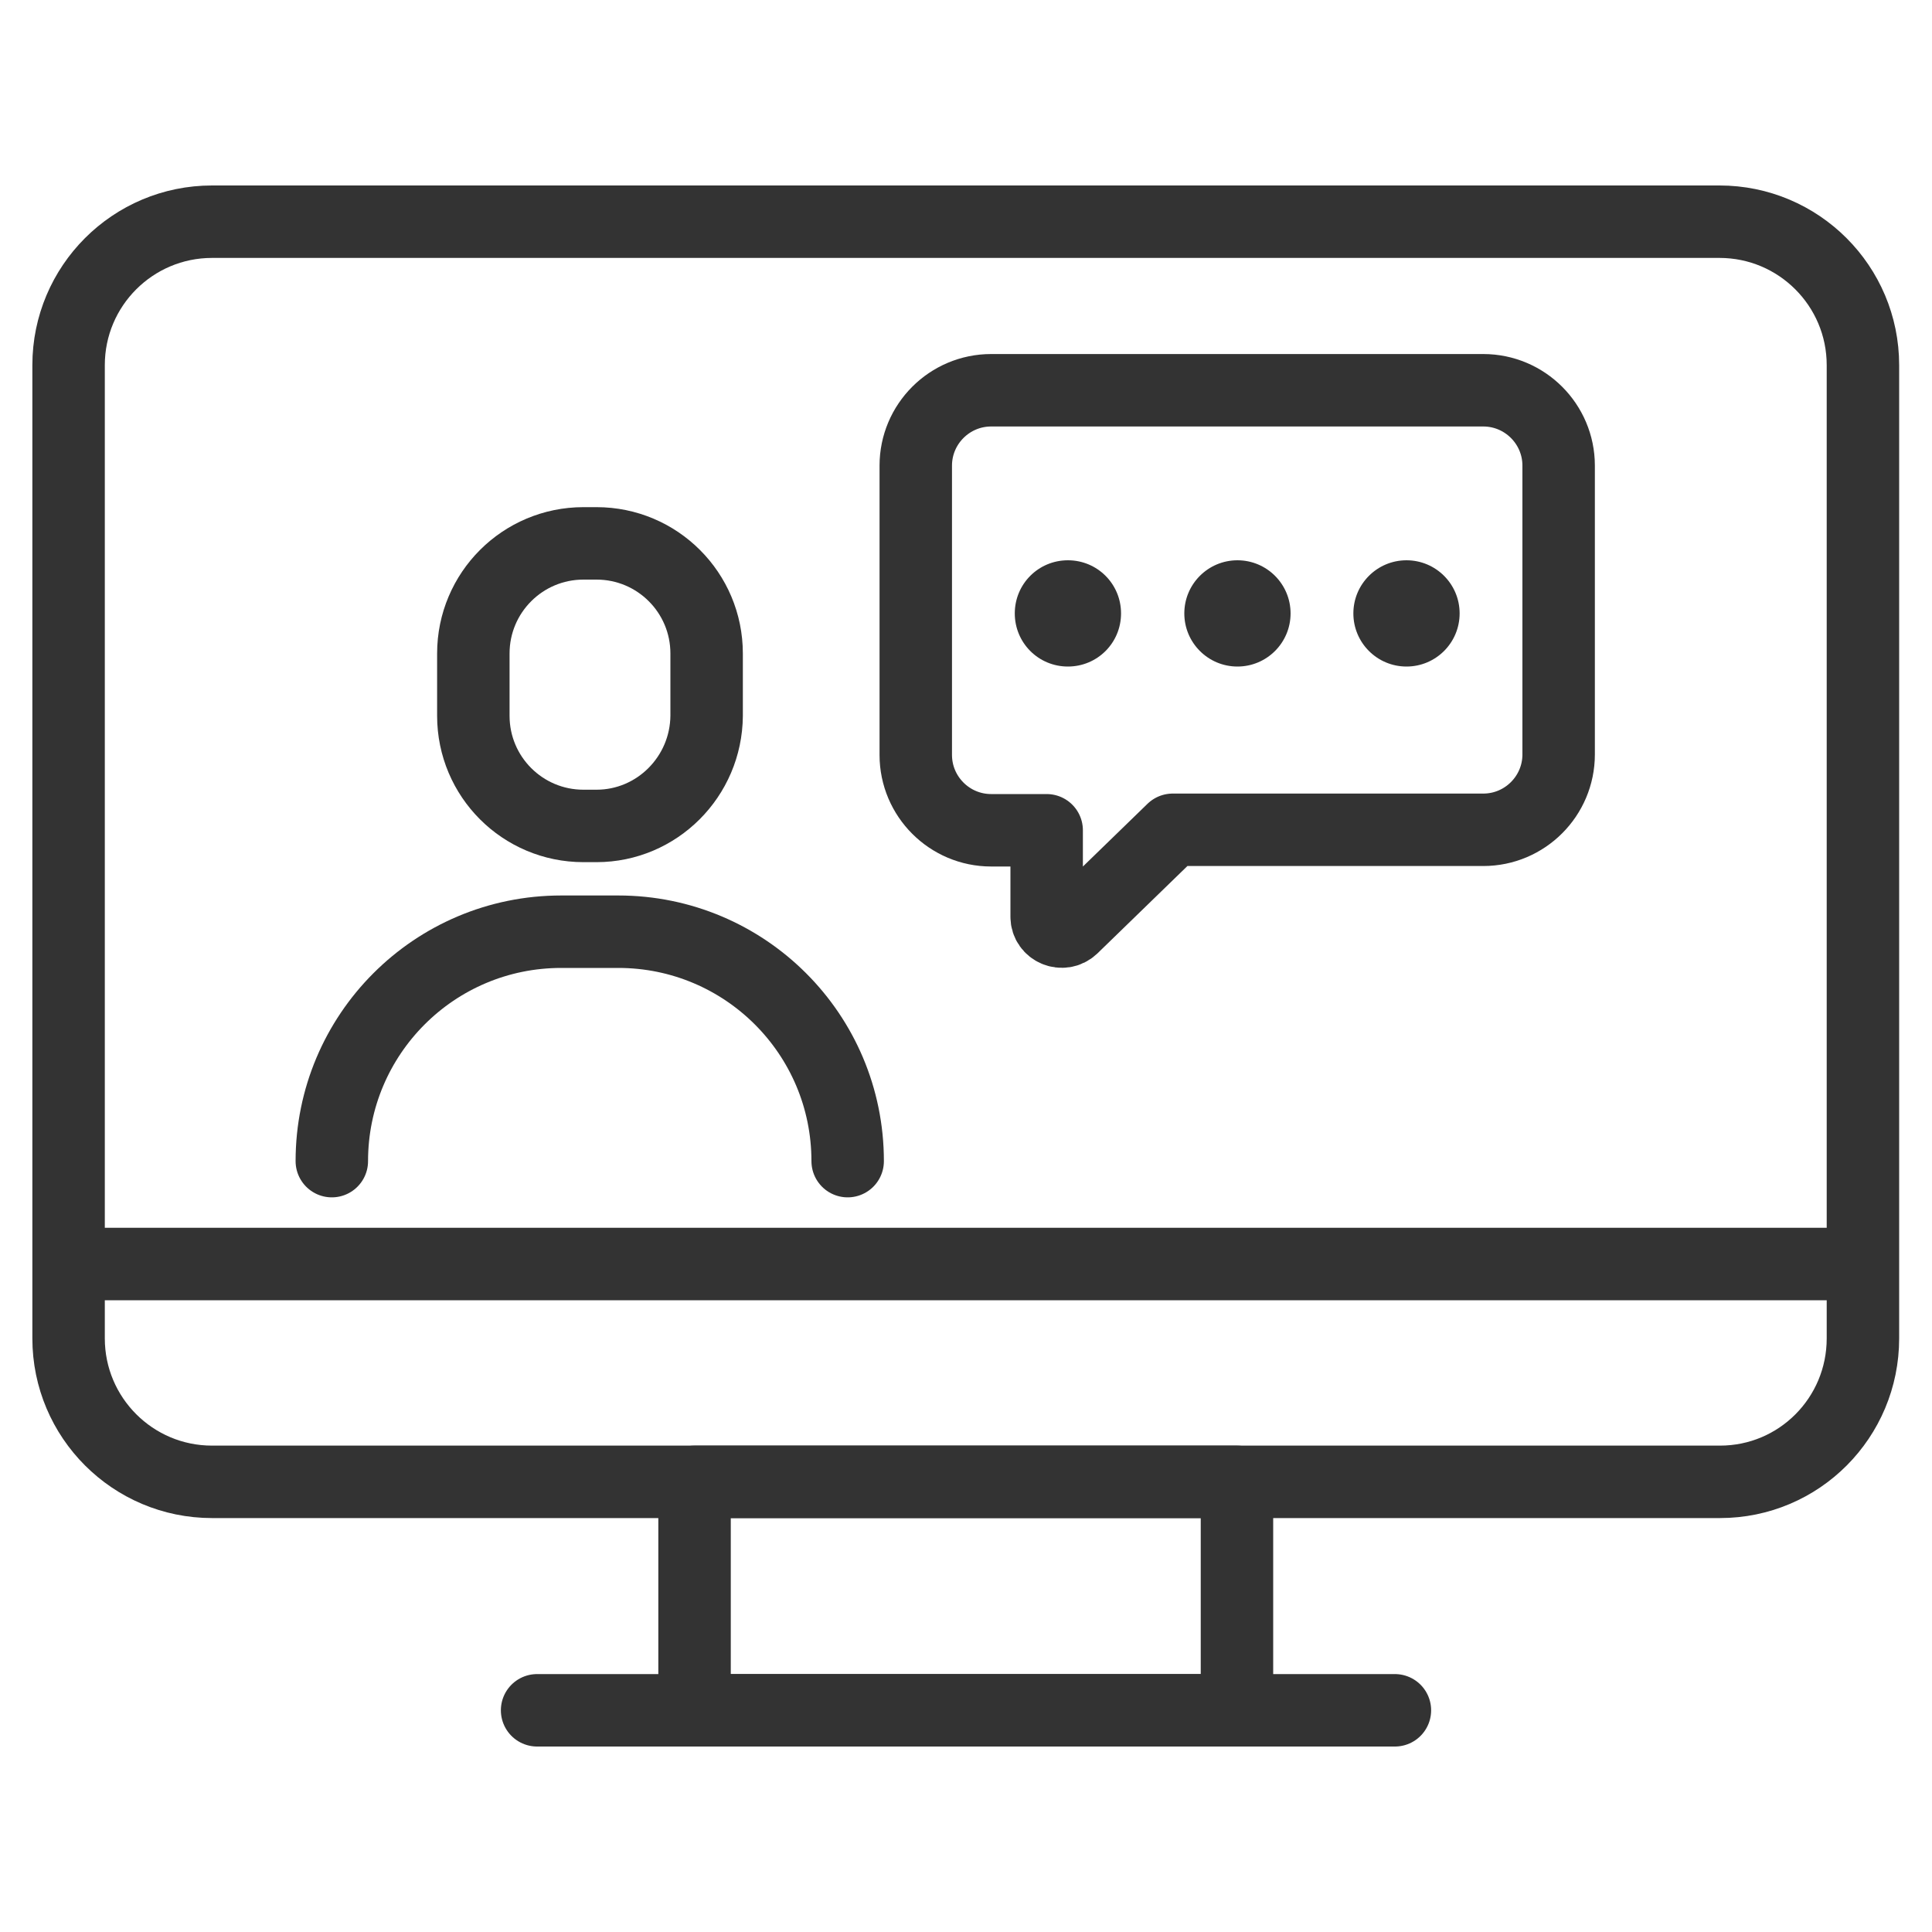
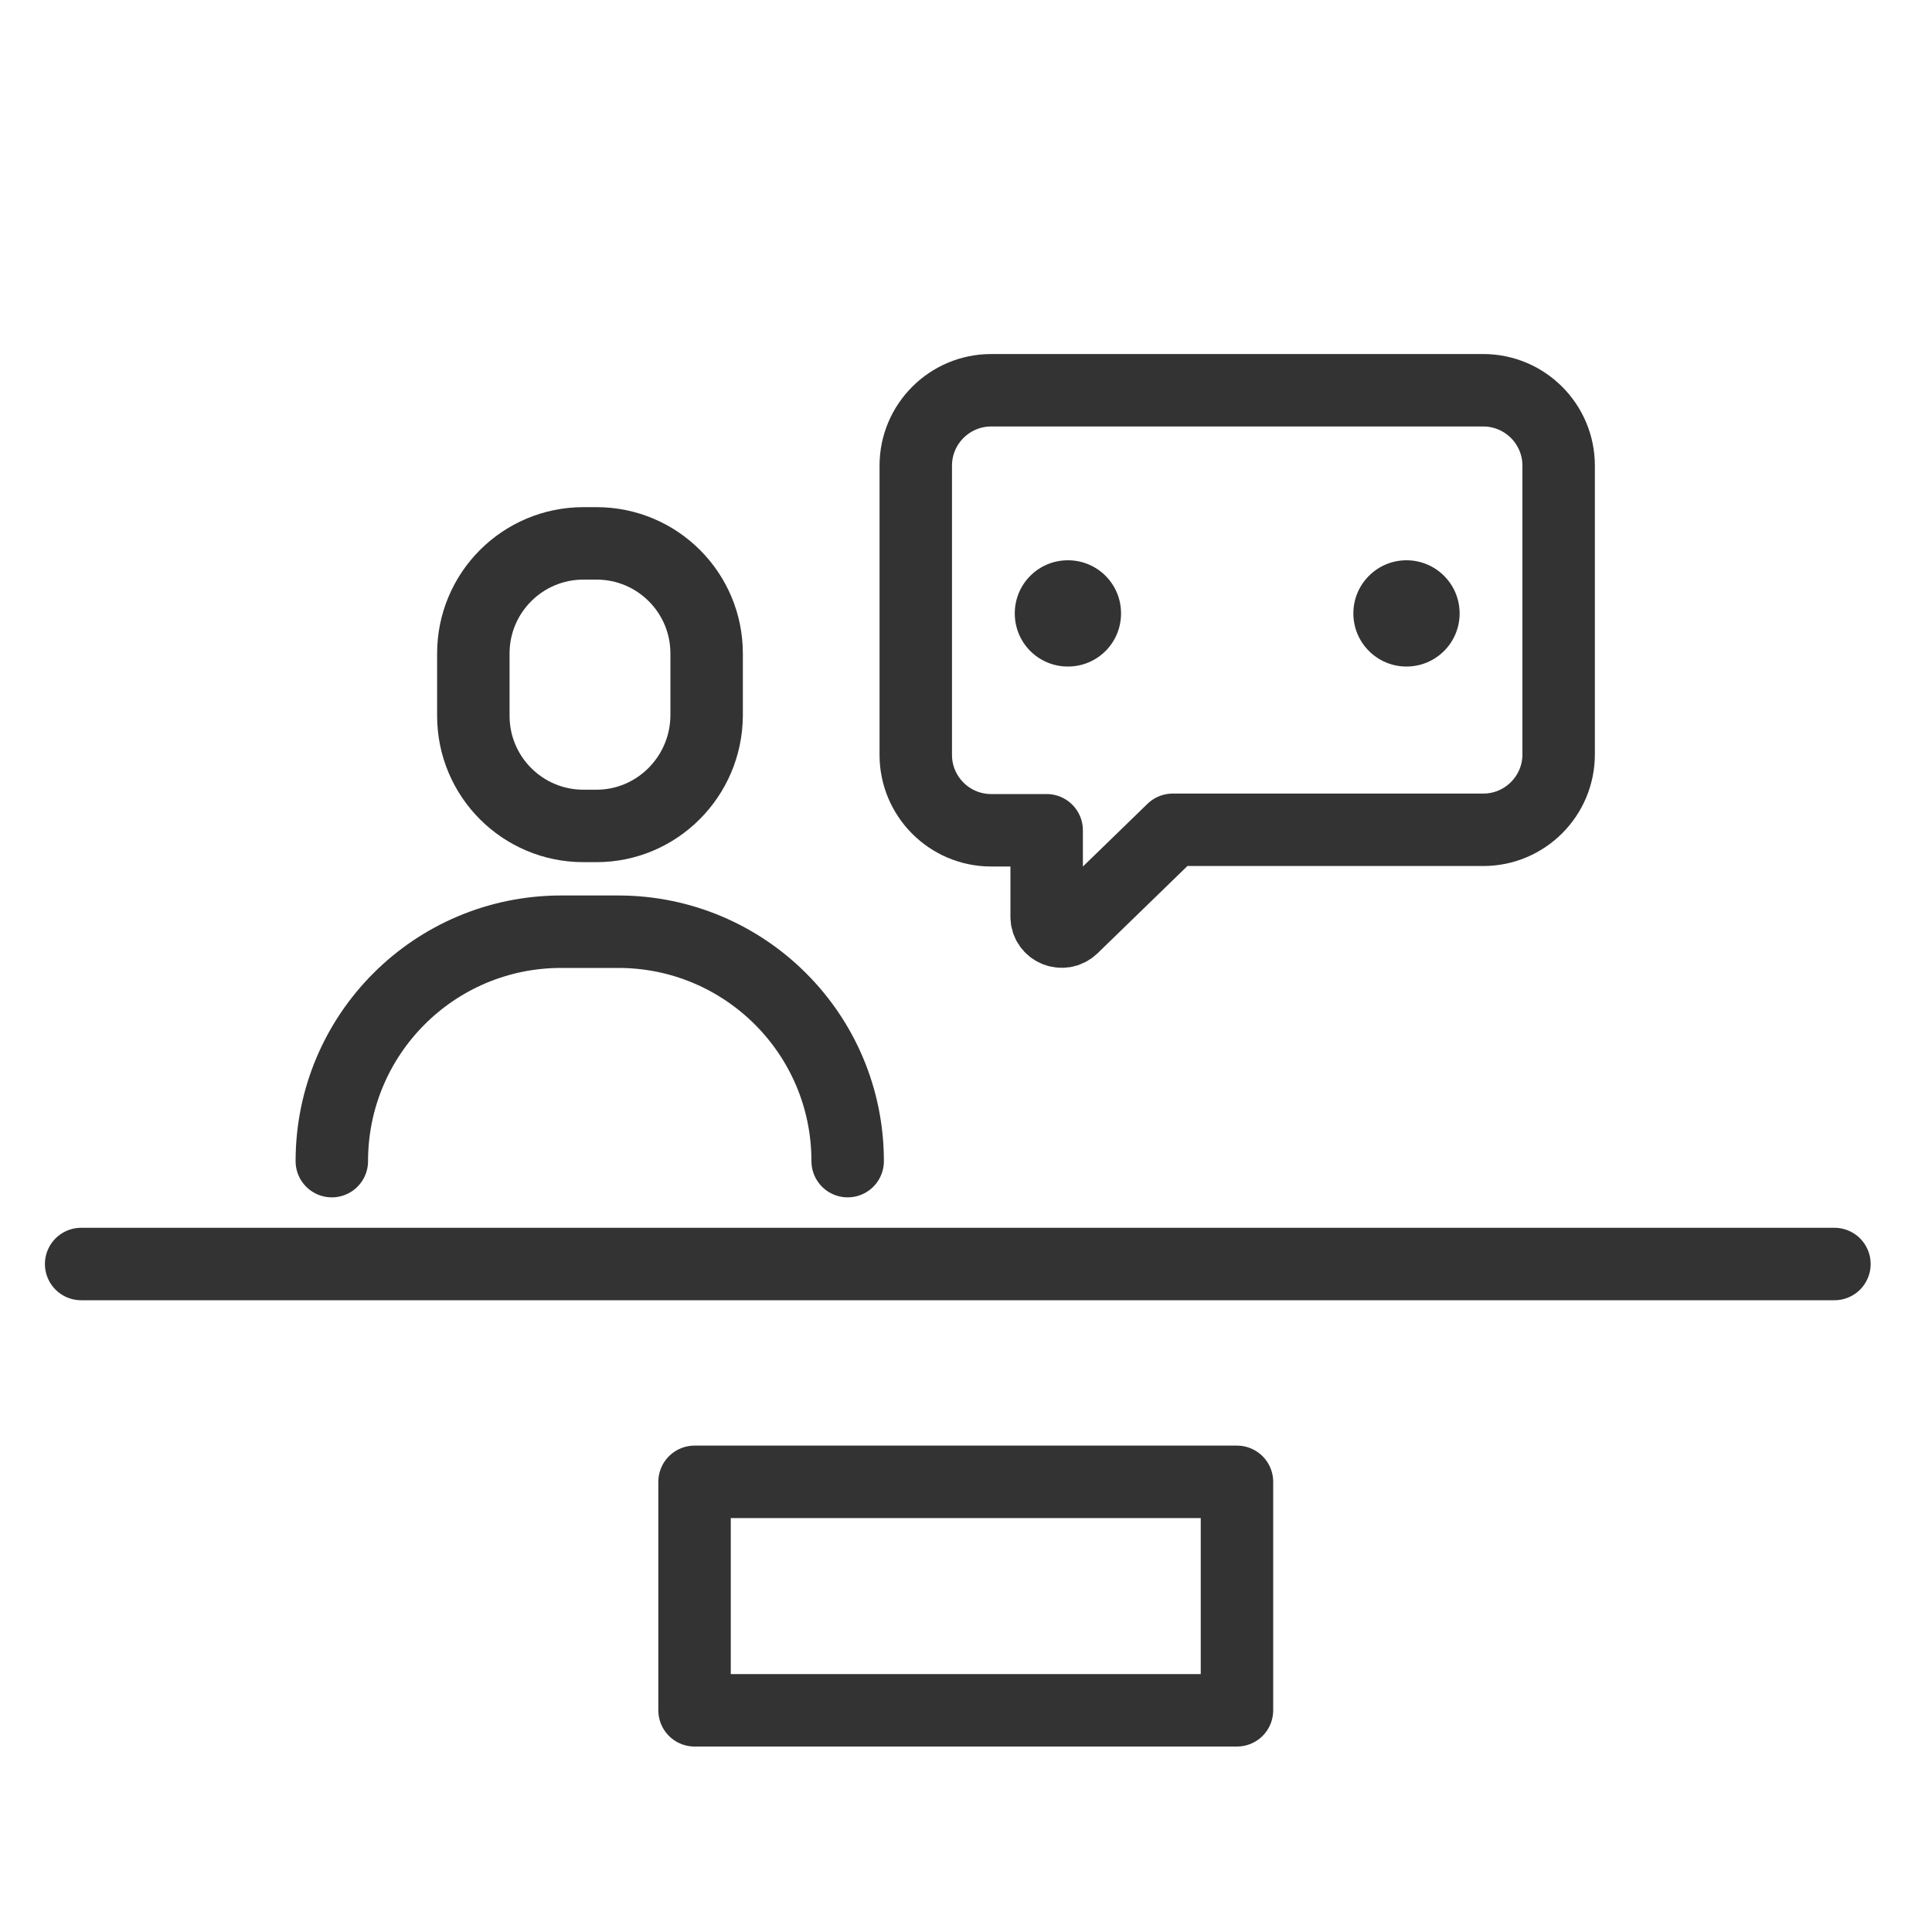
<svg xmlns="http://www.w3.org/2000/svg" version="1.1" id="レイヤー_1" x="0px" y="0px" viewBox="0 0 400 400" style="enable-background:new 0 0 400 400;" xml:space="preserve">
  <style type="text/css">
	.st0{fill:none;stroke:#333333;stroke-width:15;stroke-linecap:round;stroke-linejoin:round;stroke-miterlimit:10;}
	.st1{fill:#333333;}
</style>
  <g>
    <g>
      <g>
        <g>
          <g>
            <path class="st0" d="M175.5,240.4L175.5,240.4c0-26.3-21.3-47.5-47.5-47.5h-11.8c-26.3,0-47.5,21.3-47.5,47.5" />
            <path class="st0" d="M123.5,171h-2.7c-12.6,0-22.8-10.2-22.8-22.8v-12.9c0-12.6,10.2-22.8,22.8-22.8h2.7       c12.6,0,22.8,10.2,22.8,22.8v12.9C146.2,160.8,136,171,123.5,171z" />
          </g>
        </g>
      </g>
      <g>
        <path class="st0" d="M307.1,80.8H205.2c-8.6,0-15.6,7-15.6,15.6v59.9c0,8.6,7,15.6,15.6,15.6h11.5v17.9c0,2.7,3.3,4.1,5.3,2.2     l20.8-20.2h64.3c8.6,0,15.6-7,15.6-15.6V96.4C322.7,87.8,315.7,80.8,307.1,80.8z" />
-         <circle class="st1" cx="256.2" cy="127" r="11" />
-         <path class="st1" d="M232.1,127c0,6.1-4.9,11-11,11s-11-4.9-11-11c0-6.1,4.9-11,11-11S232.1,120.9,232.1,127z" />
+         <path class="st1" d="M232.1,127c0,6.1-4.9,11-11,11s-11-4.9-11-11c0-6.1,4.9-11,11-11S232.1,120.9,232.1,127" />
        <circle class="st1" cx="291.2" cy="127" r="11" />
      </g>
    </g>
    <g>
-       <path class="st0" d="M356.1,306.8H43.9c-16.4,0-29.7-13.3-29.7-29.7V75.6c0-16.4,13.3-29.7,29.7-29.7h312.1    c16.4,0,29.7,13.3,29.7,29.7v201.5C385.7,293.5,372.5,306.8,356.1,306.8z" />
      <rect x="143.8" y="306.8" class="st0" width="112.3" height="47.3" />
      <line class="st0" x1="379.8" y1="261.7" x2="16.8" y2="261.7" />
-       <line class="st0" x1="288.8" y1="354.1" x2="111.2" y2="354.1" />
    </g>
  </g>
</svg>